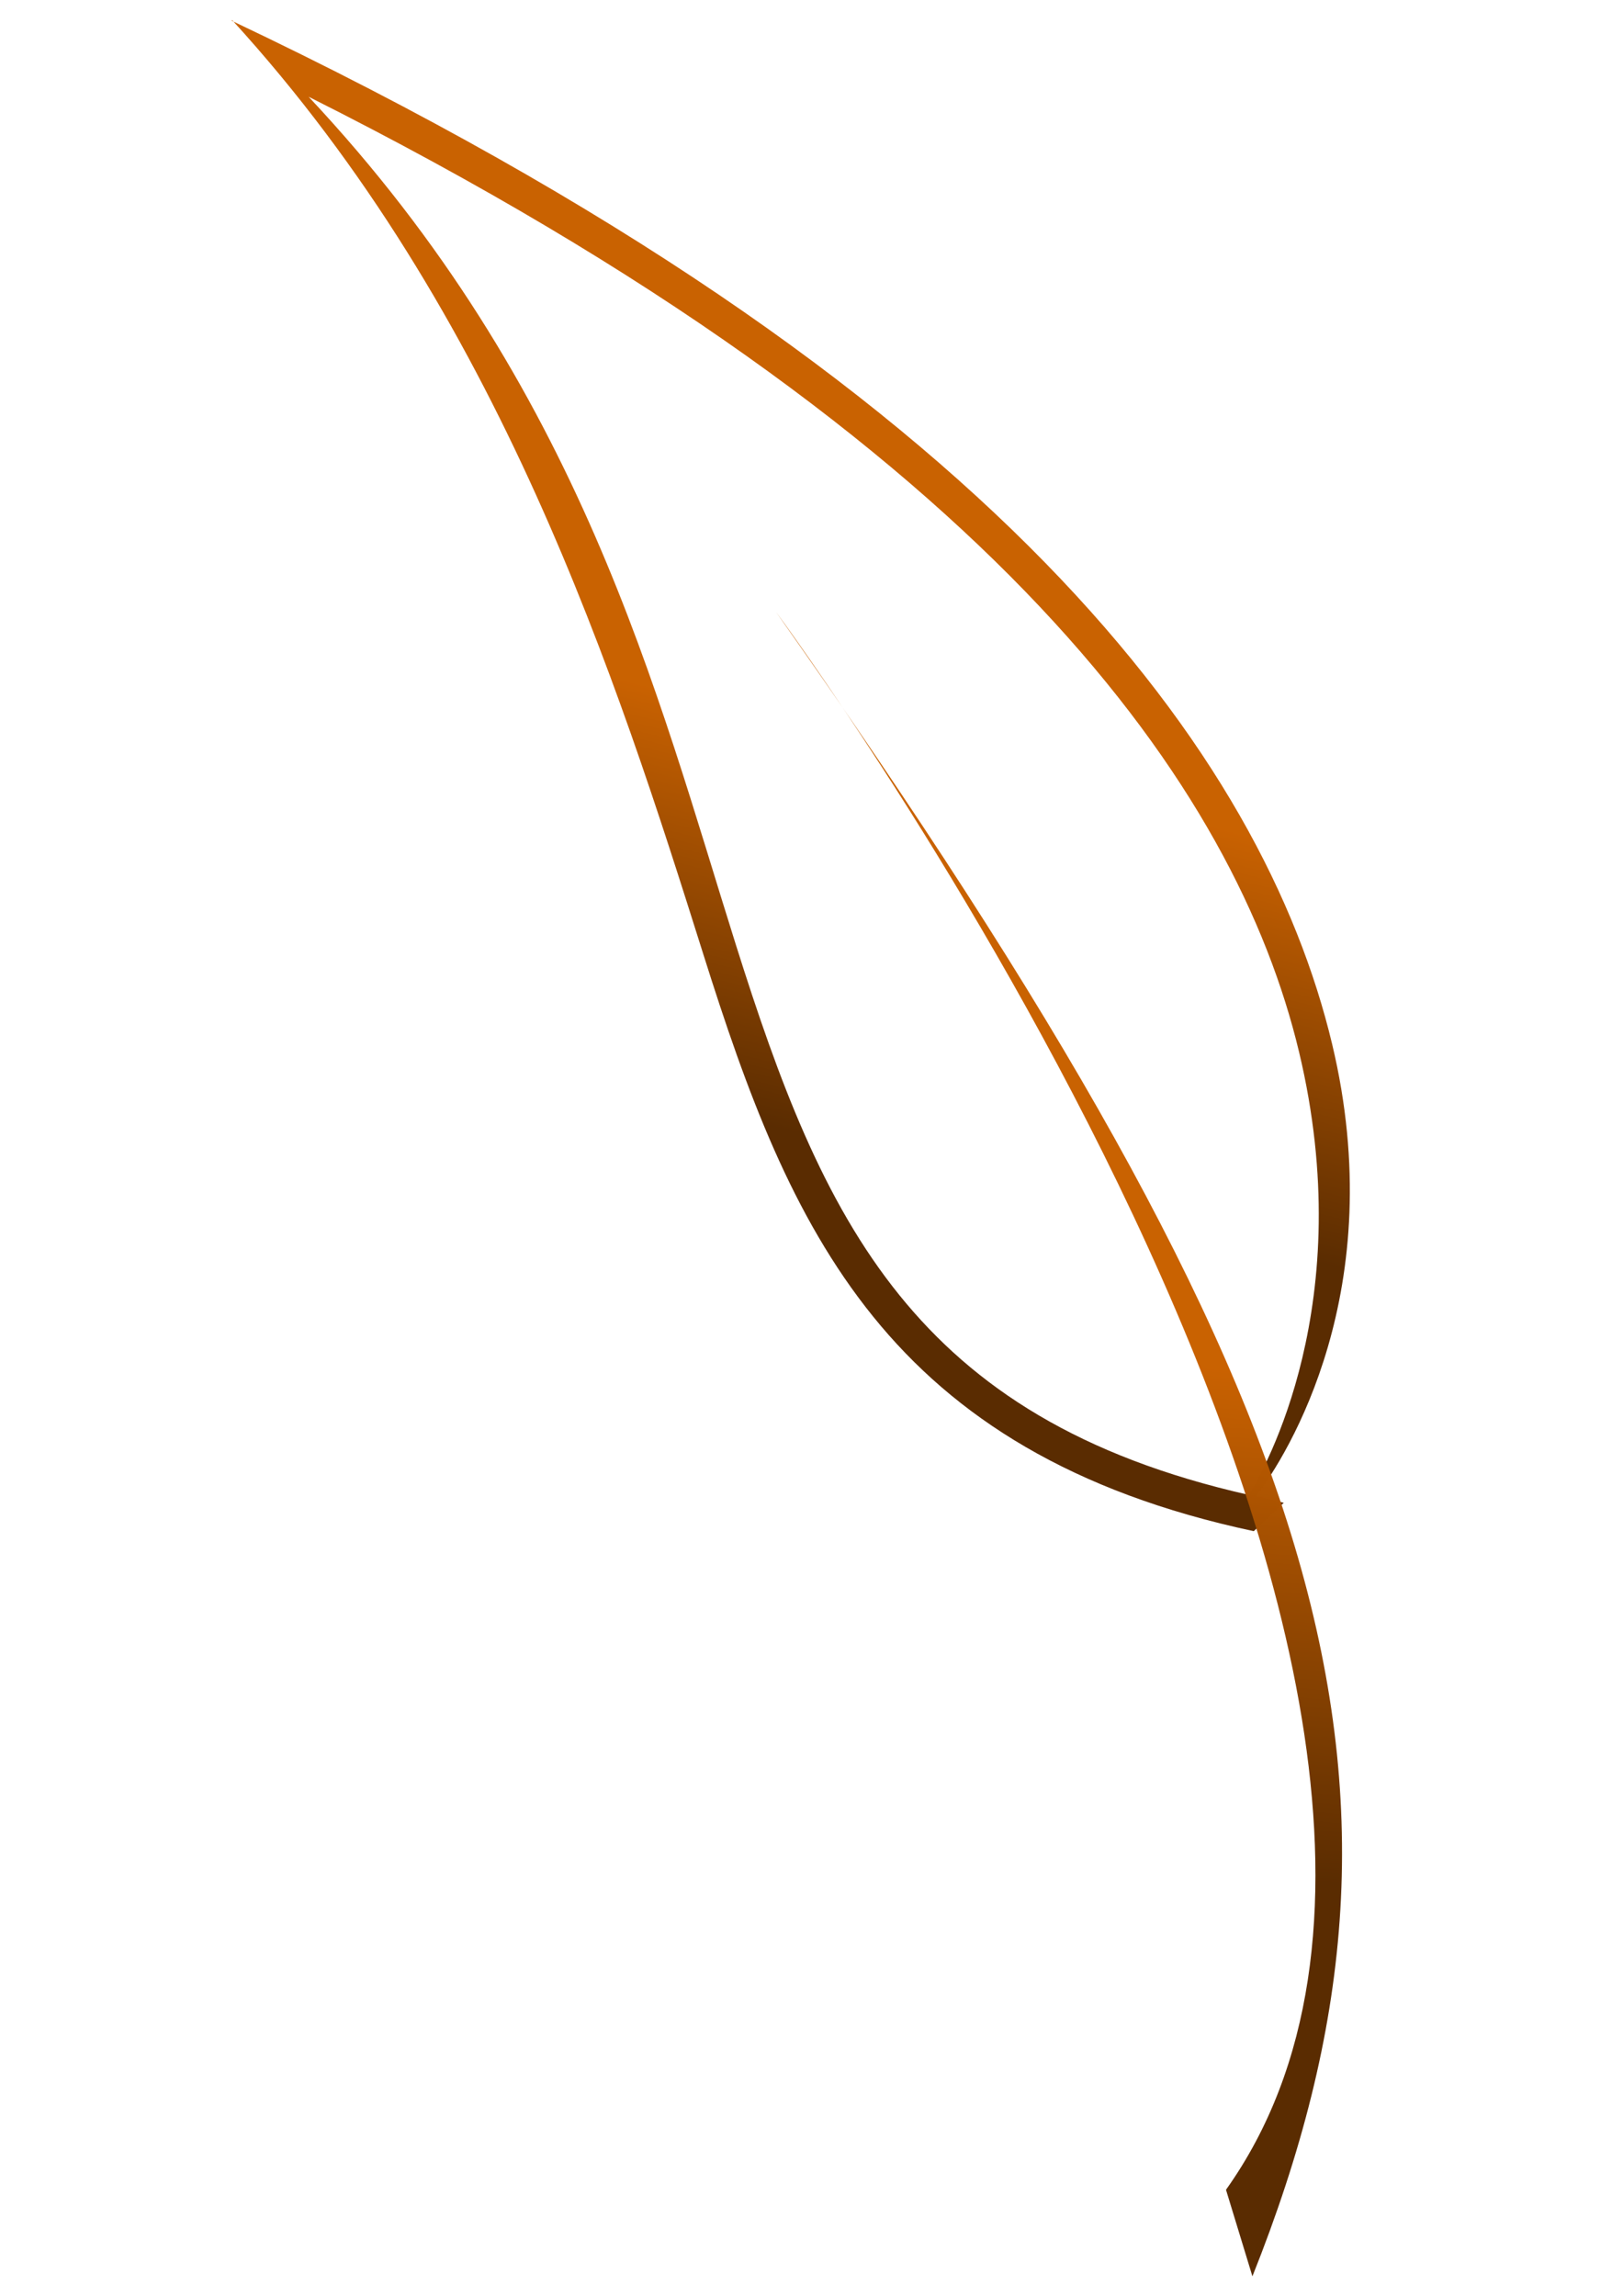
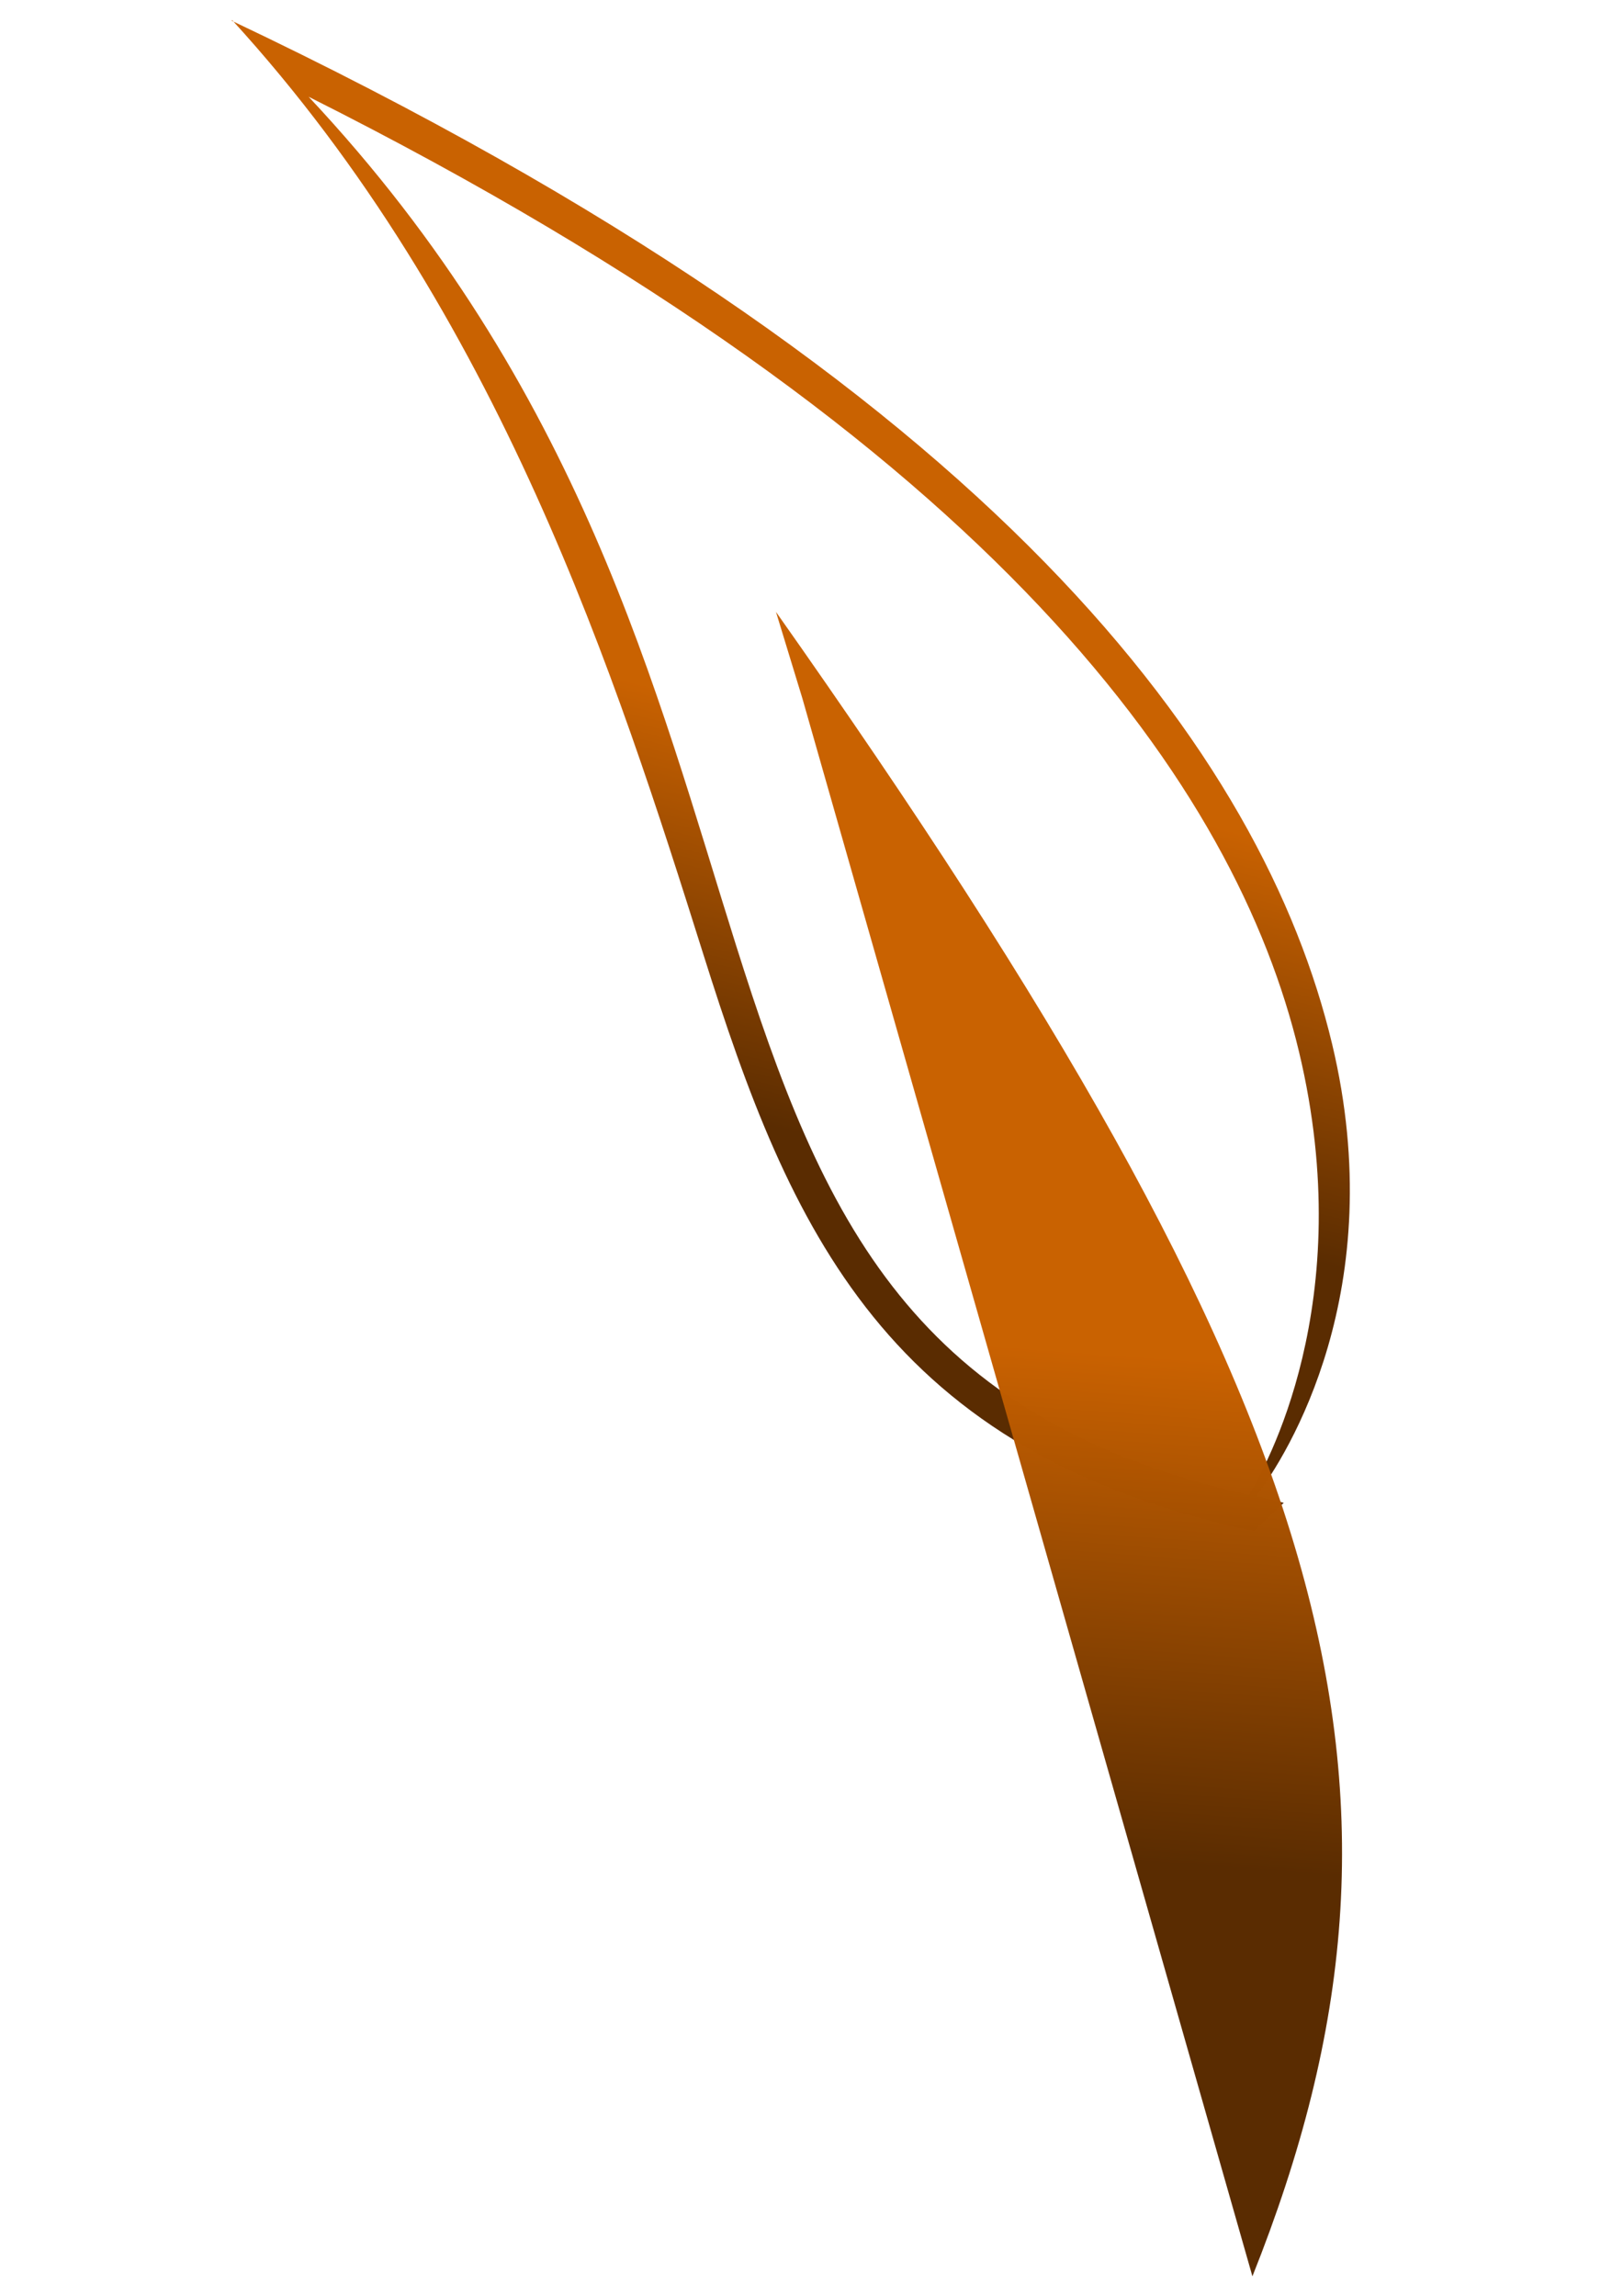
<svg xmlns="http://www.w3.org/2000/svg" width="793.701" height="1122.52">
  <title>Leaf</title>
  <defs>
    <linearGradient id="svg_1">
      <stop offset="0" stop-opacity="0.996" stop-color="#2b5600" />
      <stop offset="1" stop-opacity="0.996" stop-color="#7ad61d" />
    </linearGradient>
    <linearGradient y2="0.328" x2="0.516" y1="0.473" x1="0.141" id="svg_7">
      <stop offset="0" stop-opacity="0.996" stop-color="#592b00" />
      <stop offset="1" stop-opacity="0.996" stop-color="#c96100" />
    </linearGradient>
  </defs>
  <g>
    <title>Layer 1</title>
-     <path fill="url(#svg_1)" stroke-width="1px" id="path12384" d="m-745.17,-611.574l0,0" />
    <path fill="url(#svg_1)" stroke-width="1px" id="path12382" d="m-745.879,-533.235l0,0" />
    <path fill="url(#svg_1)" stroke-width="1px" id="path12376" d="m-688.302,-611.574l0,0" />
    <path fill="url(#svg_1)" stroke-width="1px" id="path12374" d="m-688.049,-533.235l0,0" />
    <path fill="url(#svg_1)" stroke-width="1px" id="path12366" d="m-507.975,-611.574l0,0" />
    <path fill="url(#svg_1)" stroke-width="1px" id="path12364" d="m-509.139,-533.235l0,0" />
    <path fill="url(#svg_1)" stroke-width="1px" id="path12356" d="m-326.432,-611.574l0,0" />
    <path fill="url(#svg_1)" stroke-width="1px" id="path12354" d="m-326.635,-533.235l0,0" />
    <g transform="rotate(-62.827, 363.156, 561.094)" id="svg_3">
      <path fill="url(#svg_7)" fill-rule="evenodd" stroke-linecap="square" stroke-miterlimit="4" id="path1381" d="m739.579,87.266c-67.645,181.964 -201.288,314.905 -301.267,413.731c-49.99,49.413 -93.976,96.889 -119.528,154.664c-25.552,57.775 -32.105,125.598 -8.329,213.463l19.03,6.729c0,0 -2.761,-11.873 -3.187,-13.51c24.67,4.421 119.712,12.597 213.561,-67.903c108.771,-93.301 212.39,-291.214 199.343,-707.186l0.378,0.012zm-16.263,50.403c3.386,378.406 -94.664,558.703 -194.268,644.14c-95.773,82.151 -189.24,78.187 -203.921,77.056c-21.106,-82.027 -14.656,-143.435 8.825,-196.53c24.056,-54.393 66.341,-100.45 115.998,-149.534c91.614,-90.558 207.801,-191.528 273.365,-375.132z" />
-       <path id="path1383" fill="url(#svg_7)" fill-rule="evenodd" stroke-width="1px" d="m-13.969,1034.933c257.794,-24.447 396.96,-157.437 617.586,-578.931c0,0 -291.814,590.857 -585.84,548.11l-31.747,30.821z" />
+       <path id="path1383" fill="url(#svg_7)" fill-rule="evenodd" stroke-width="1px" d="m-13.969,1034.933c257.794,-24.447 396.96,-157.437 617.586,-578.931l-31.747,30.821z" />
    </g>
  </g>
</svg>